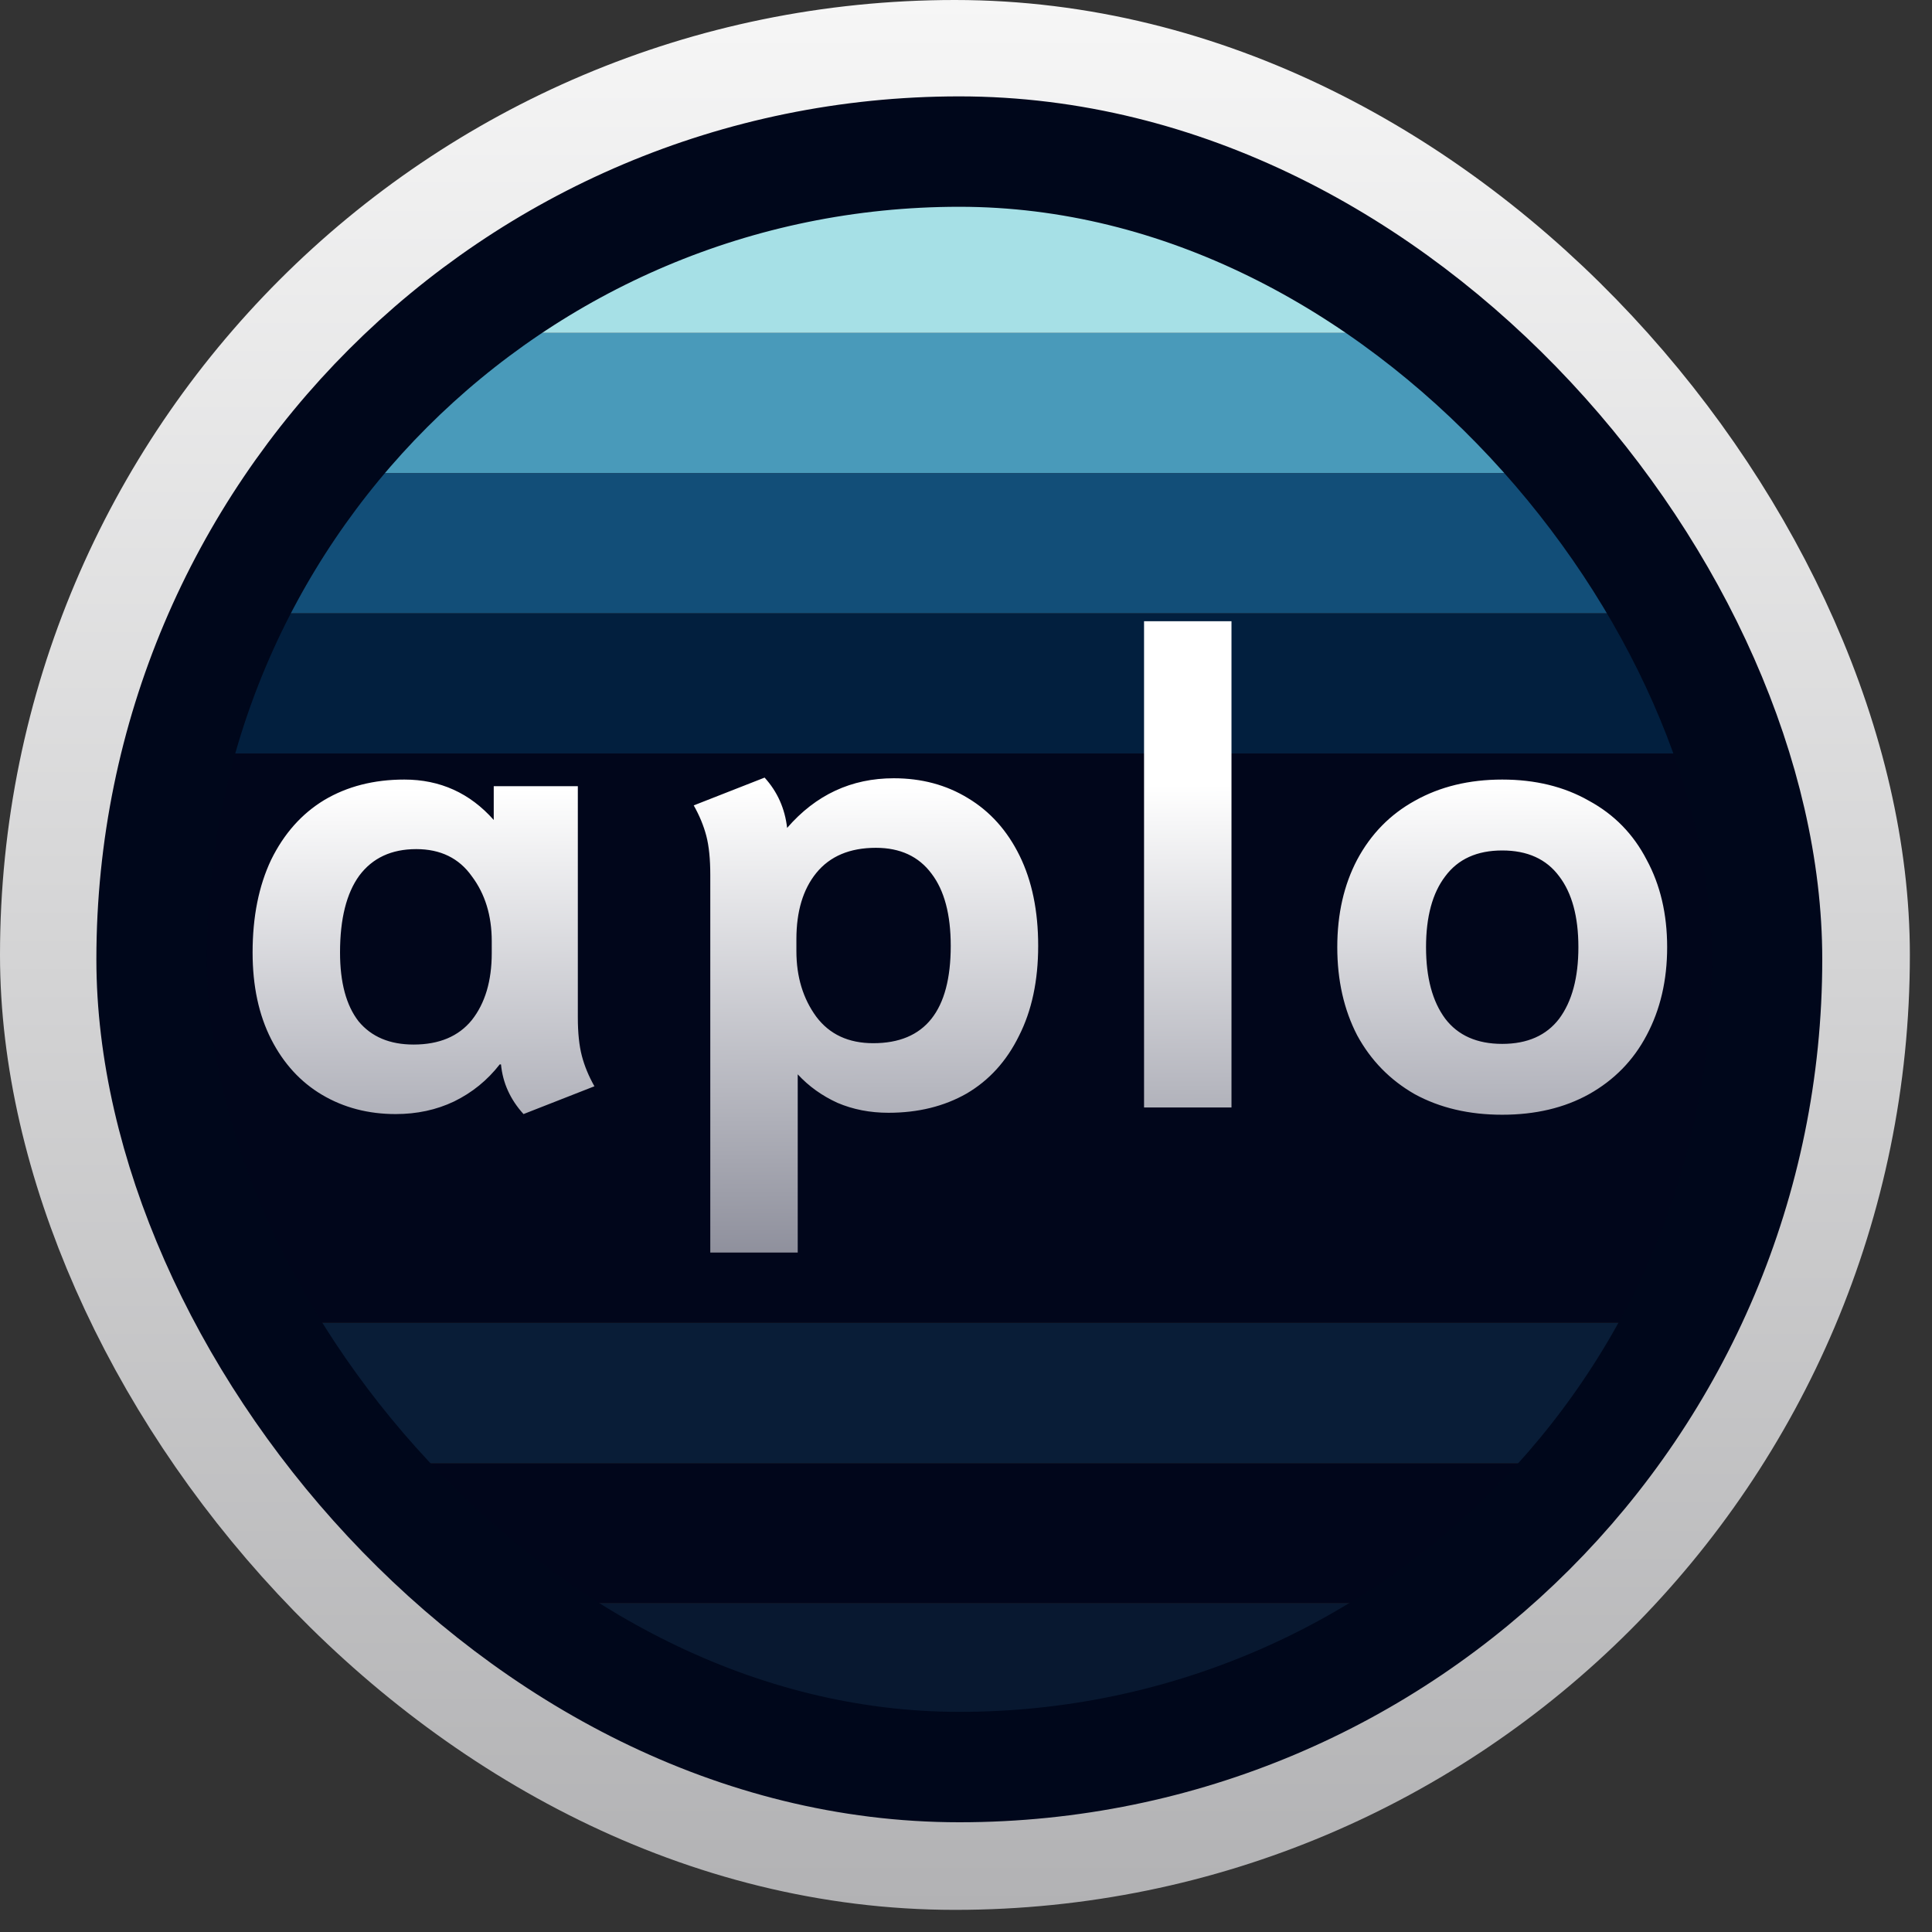
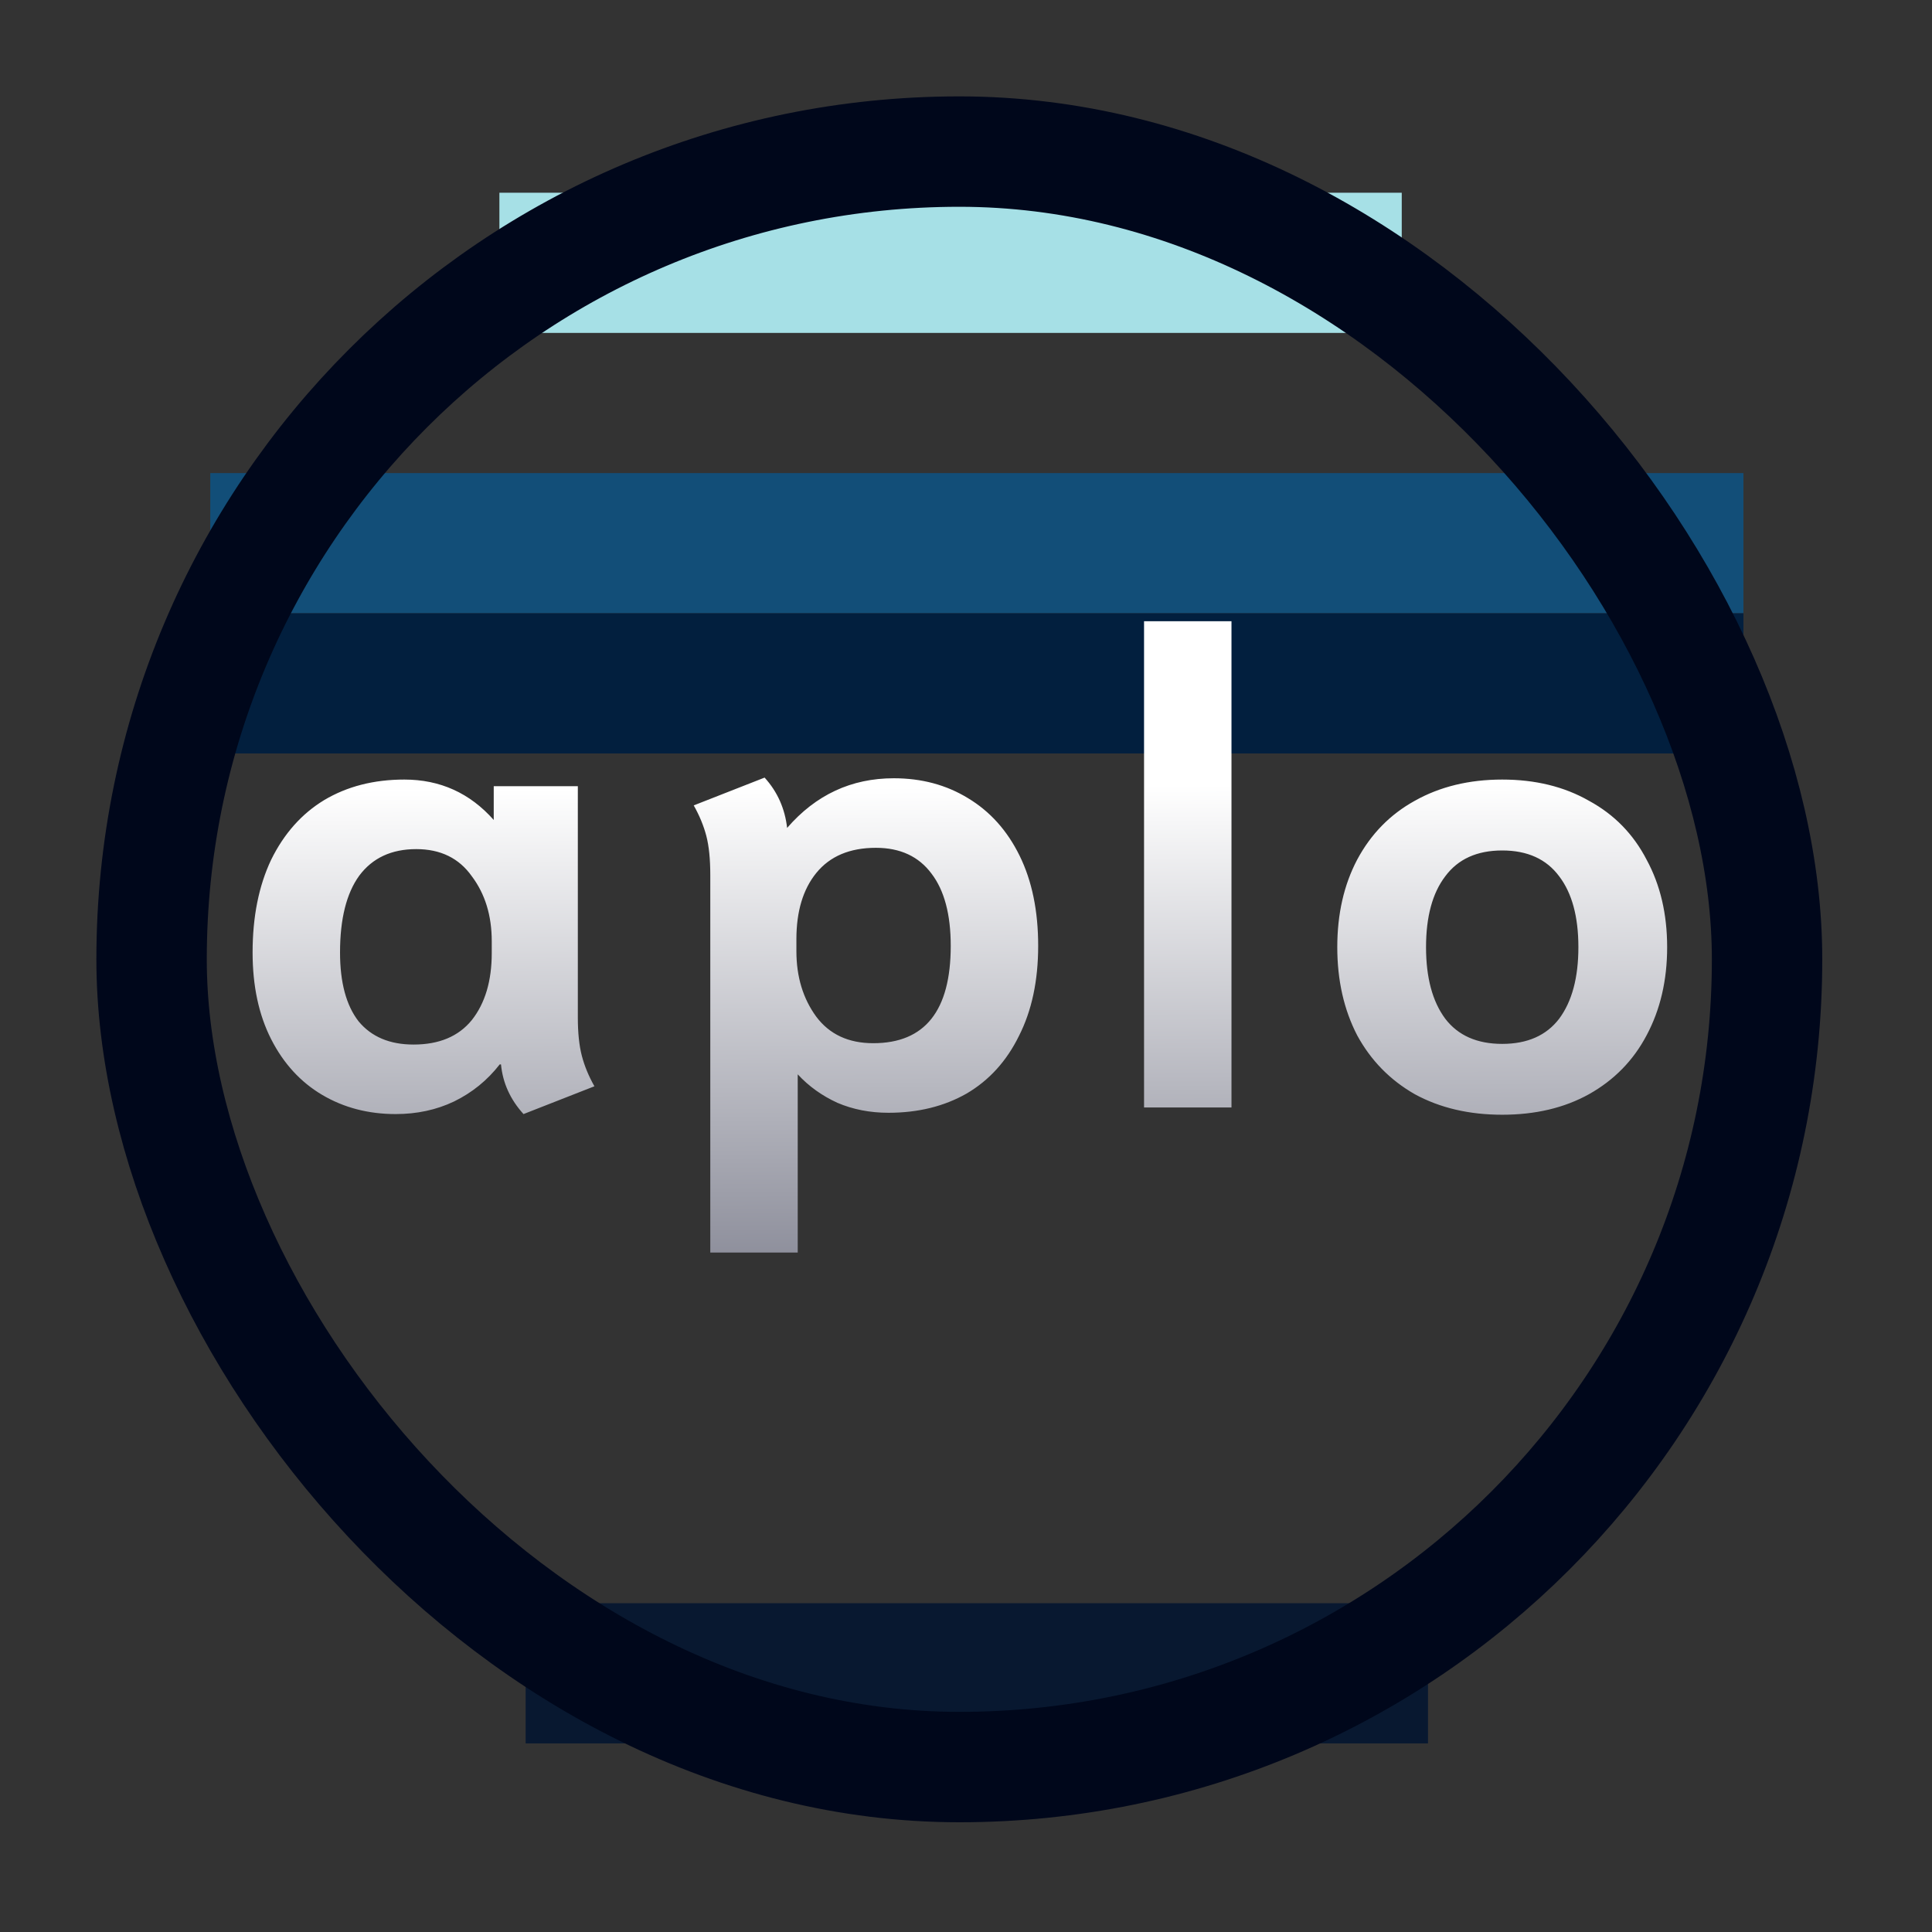
<svg xmlns="http://www.w3.org/2000/svg" width="70" height="70" viewBox="0 0 70 70" fill="none">
  <rect x="0" y="0" width="70" height="70" fill="#333333" stroke="none" />
  <rect x="18.094" y="6.983" width="32.694" height="5.079" fill="#A6E0E6" />
  <rect x="19.045" y="58.088" width="32.694" height="5.079" fill="#081830" />
-   <rect x="11.109" y="12.062" width="47.296" height="5.079" fill="#499ABA" />
-   <rect x="11.109" y="53.01" width="47.296" height="5.079" fill="#01061B" />
  <rect x="7.619" y="17.141" width="55.549" height="5.079" fill="#124E78" />
-   <rect x="7.619" y="47.931" width="55.549" height="5.079" fill="#091D37" />
  <rect x="7.619" y="22.22" width="55.549" height="5.079" fill="#021F3E" />
-   <rect x="6.348" y="27.298" width="56.819" height="20.632" fill="#01061B" />
-   <rect x="3" y="3" width="63.198" height="63.198" rx="31.599" stroke="url(#paint0_linear_551_11059)" stroke-width="6" />
  <rect x="5.492" y="5.492" width="58.532" height="58.532" rx="29.266" stroke="#00071B" stroke-width="4" />
  <path d="M14.336 40.365C13.345 40.365 12.457 40.133 11.672 39.669C10.889 39.206 10.273 38.533 9.825 37.654C9.377 36.773 9.152 35.725 9.152 34.51C9.152 33.214 9.377 32.093 9.825 31.149C10.289 30.206 10.928 29.485 11.745 28.989C12.576 28.494 13.544 28.245 14.649 28.245C15.944 28.245 17.024 28.733 17.889 29.709V28.485H20.936V36.861C20.936 37.422 20.985 37.886 21.081 38.254C21.177 38.621 21.328 38.989 21.537 39.358L18.968 40.365C18.488 39.837 18.216 39.237 18.152 38.566H18.105C17.657 39.142 17.105 39.59 16.448 39.91C15.809 40.214 15.104 40.365 14.336 40.365ZM14.985 37.846C15.912 37.846 16.616 37.55 17.096 36.958C17.576 36.349 17.817 35.541 17.817 34.533V34.102C17.817 33.173 17.576 32.389 17.096 31.75C16.633 31.093 15.96 30.765 15.081 30.765C14.184 30.765 13.496 31.085 13.017 31.726C12.553 32.365 12.32 33.294 12.32 34.51C12.32 35.597 12.544 36.429 12.992 37.005C13.457 37.566 14.12 37.846 14.985 37.846ZM25.735 31.701C25.735 31.125 25.687 30.654 25.591 30.285C25.495 29.918 25.343 29.549 25.135 29.181L27.703 28.174C28.167 28.686 28.439 29.294 28.519 29.997C29.559 28.797 30.847 28.198 32.383 28.198C33.391 28.198 34.287 28.438 35.071 28.918C35.871 29.398 36.495 30.093 36.943 31.006C37.391 31.918 37.615 33.005 37.615 34.27C37.615 35.533 37.383 36.621 36.919 37.533C36.471 38.446 35.839 39.142 35.023 39.621C34.207 40.086 33.263 40.318 32.191 40.318C31.519 40.318 30.903 40.197 30.343 39.958C29.783 39.702 29.303 39.358 28.903 38.925V45.382H25.735V31.701ZM31.639 37.797C33.511 37.797 34.447 36.621 34.447 34.27C34.447 33.133 34.215 32.261 33.751 31.654C33.287 31.029 32.615 30.718 31.735 30.718C30.791 30.718 30.071 31.021 29.575 31.63C29.095 32.221 28.855 33.022 28.855 34.029V34.462C28.855 35.389 29.095 36.181 29.575 36.837C30.055 37.477 30.743 37.797 31.639 37.797ZM41.451 22.509H44.619V40.126H41.451V22.509ZM54.428 40.389C53.228 40.389 52.172 40.142 51.26 39.645C50.364 39.133 49.668 38.422 49.172 37.51C48.692 36.581 48.452 35.517 48.452 34.318C48.452 33.117 48.692 32.062 49.172 31.149C49.668 30.221 50.364 29.509 51.26 29.014C52.172 28.502 53.228 28.245 54.428 28.245C55.628 28.245 56.676 28.502 57.572 29.014C58.484 29.509 59.18 30.221 59.66 31.149C60.156 32.062 60.404 33.117 60.404 34.318C60.404 35.517 60.156 36.581 59.66 37.51C59.18 38.422 58.484 39.133 57.572 39.645C56.676 40.142 55.628 40.389 54.428 40.389ZM54.428 37.822C55.34 37.822 56.028 37.517 56.492 36.91C56.956 36.285 57.188 35.422 57.188 34.318C57.188 33.214 56.956 32.358 56.492 31.75C56.028 31.125 55.34 30.814 54.428 30.814C53.516 30.814 52.828 31.125 52.364 31.75C51.9 32.358 51.668 33.214 51.668 34.318C51.668 35.422 51.9 36.285 52.364 36.91C52.828 37.517 53.516 37.822 54.428 37.822Z" fill="url(#paint1_linear_551_11059)" />
  <defs>
    <linearGradient id="paint0_linear_551_11059" x1="34.599" y1="0" x2="34.599" y2="69.198" gradientUnits="userSpaceOnUse">
      <stop stop-color="#F6F6F6" />
      <stop offset="1" stop-color="#B2B2B4" />
    </linearGradient>
    <linearGradient id="paint1_linear_551_11059" x1="34.864" y1="28.503" x2="34.991" y2="54.037" gradientUnits="userSpaceOnUse">
      <stop stop-color="white" />
      <stop offset="1" stop-color="#55576A" />
    </linearGradient>
  </defs>
</svg>